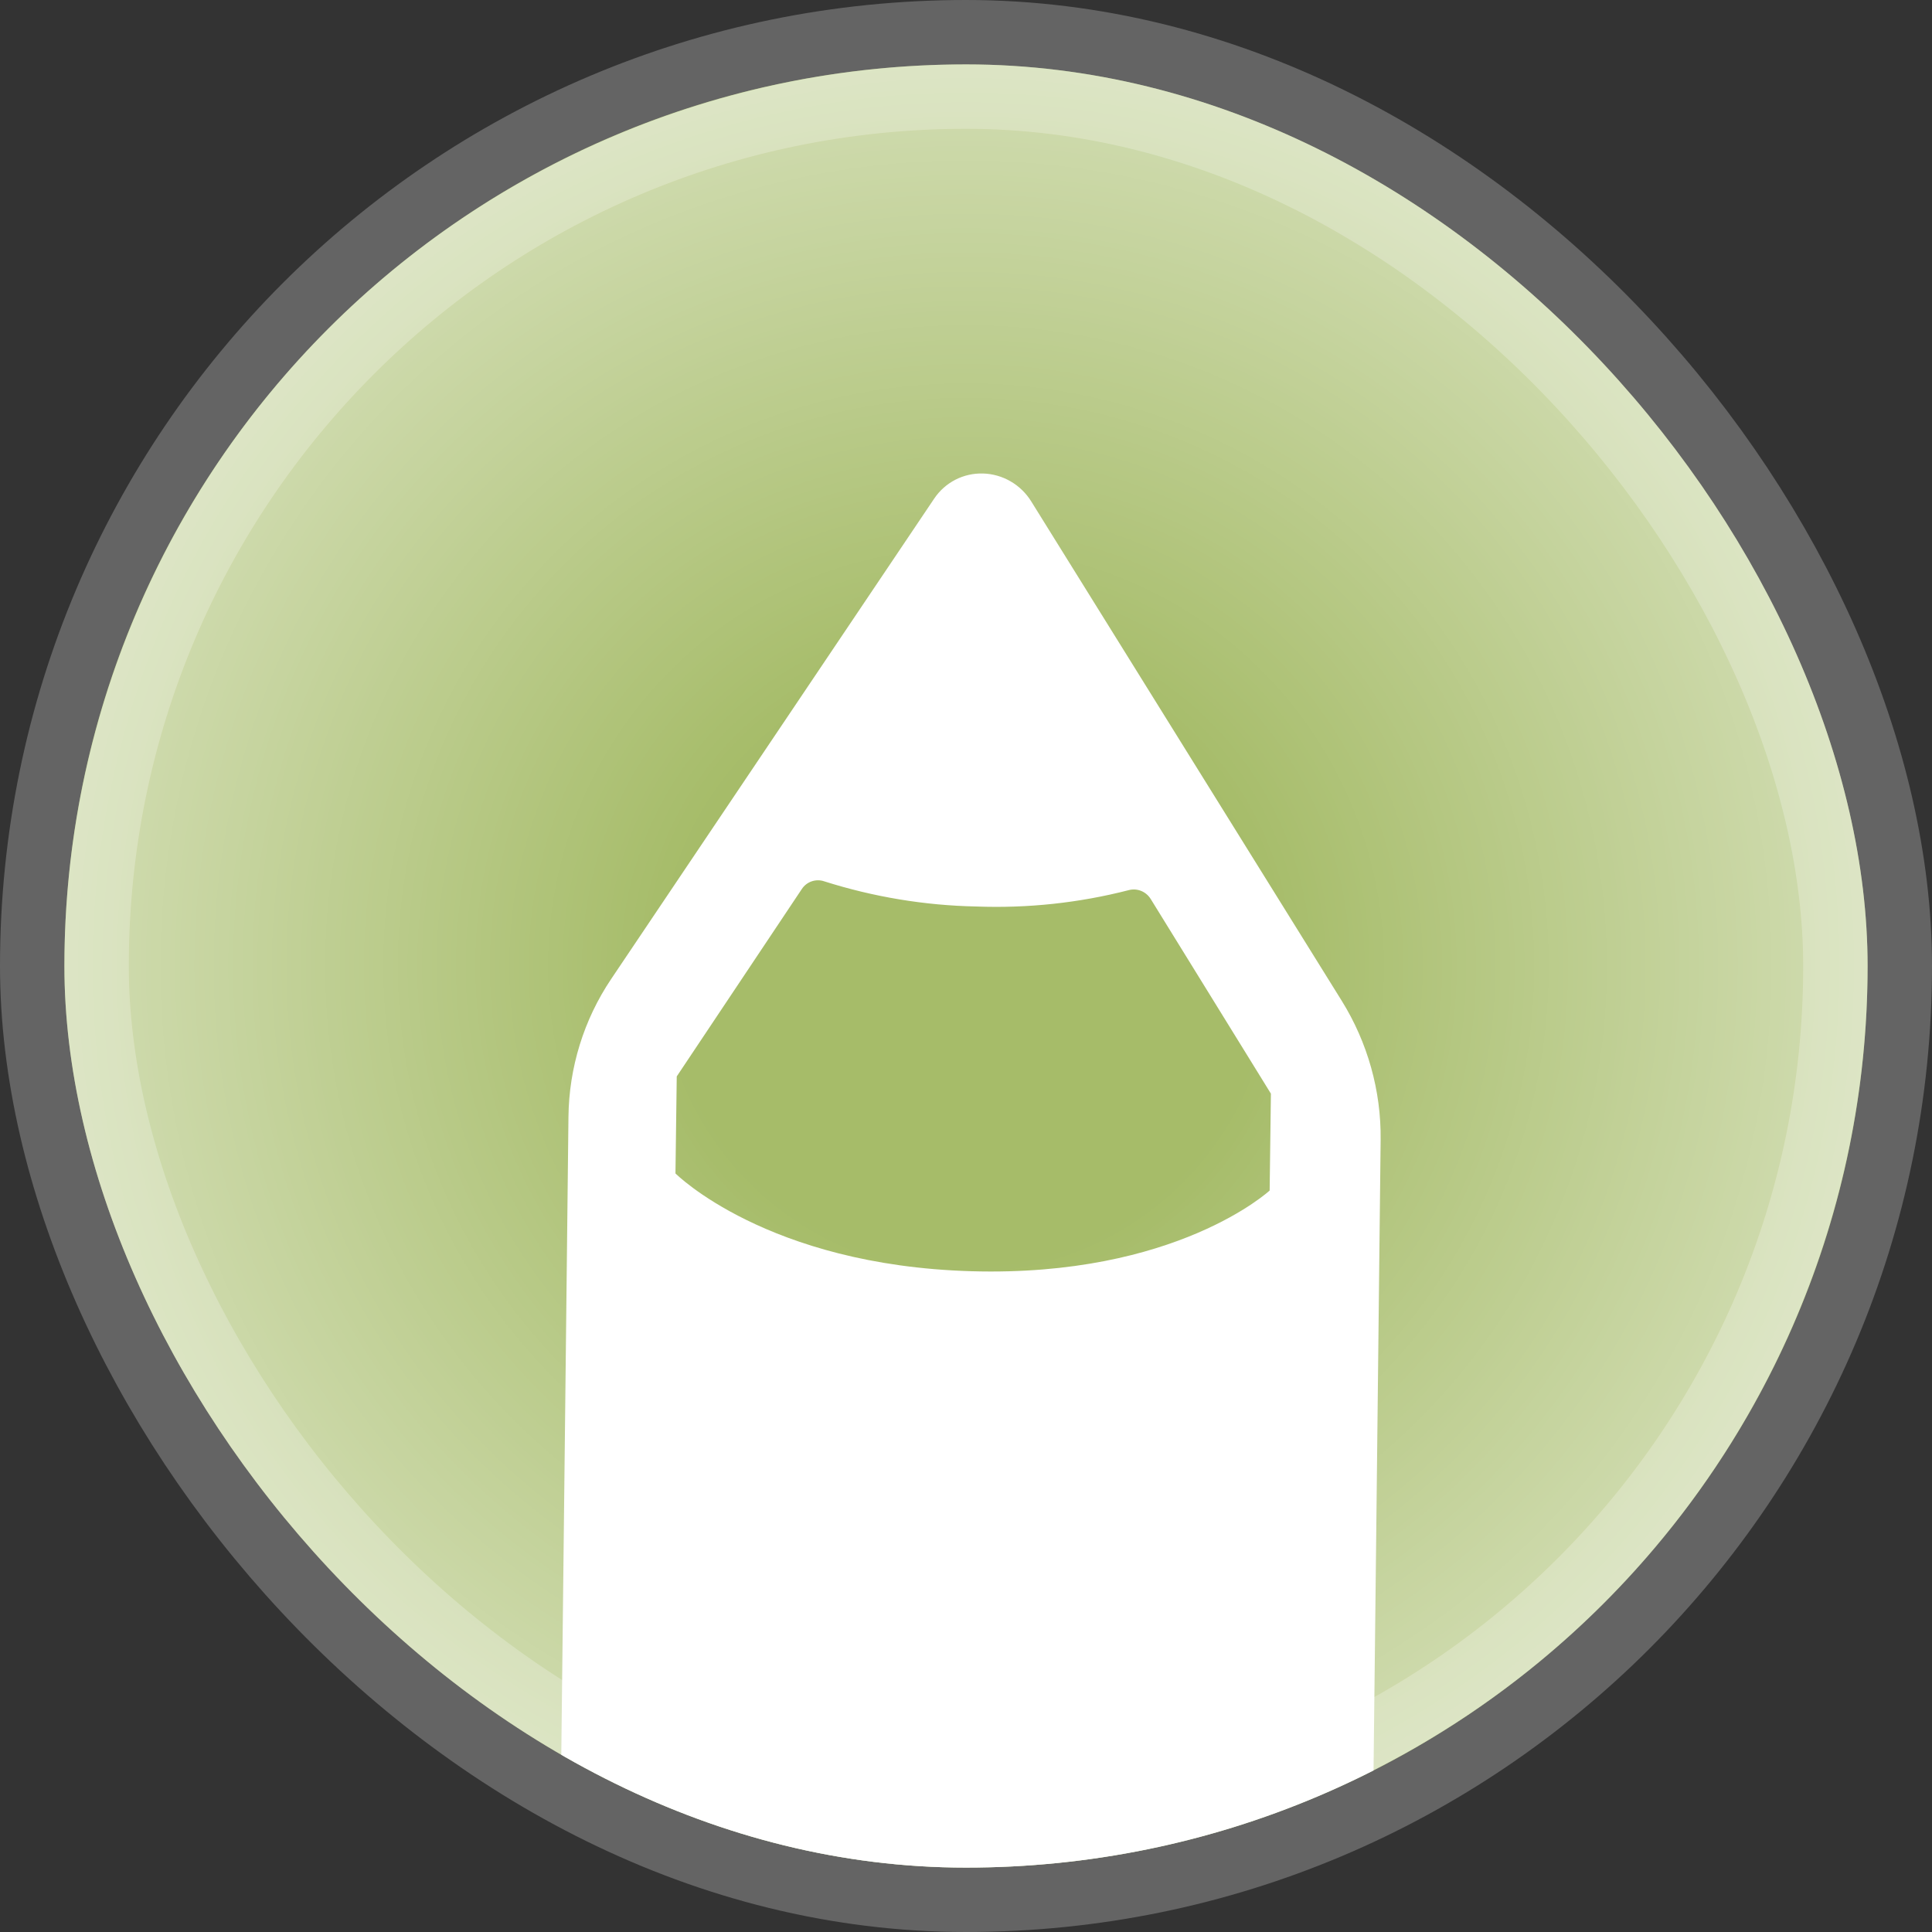
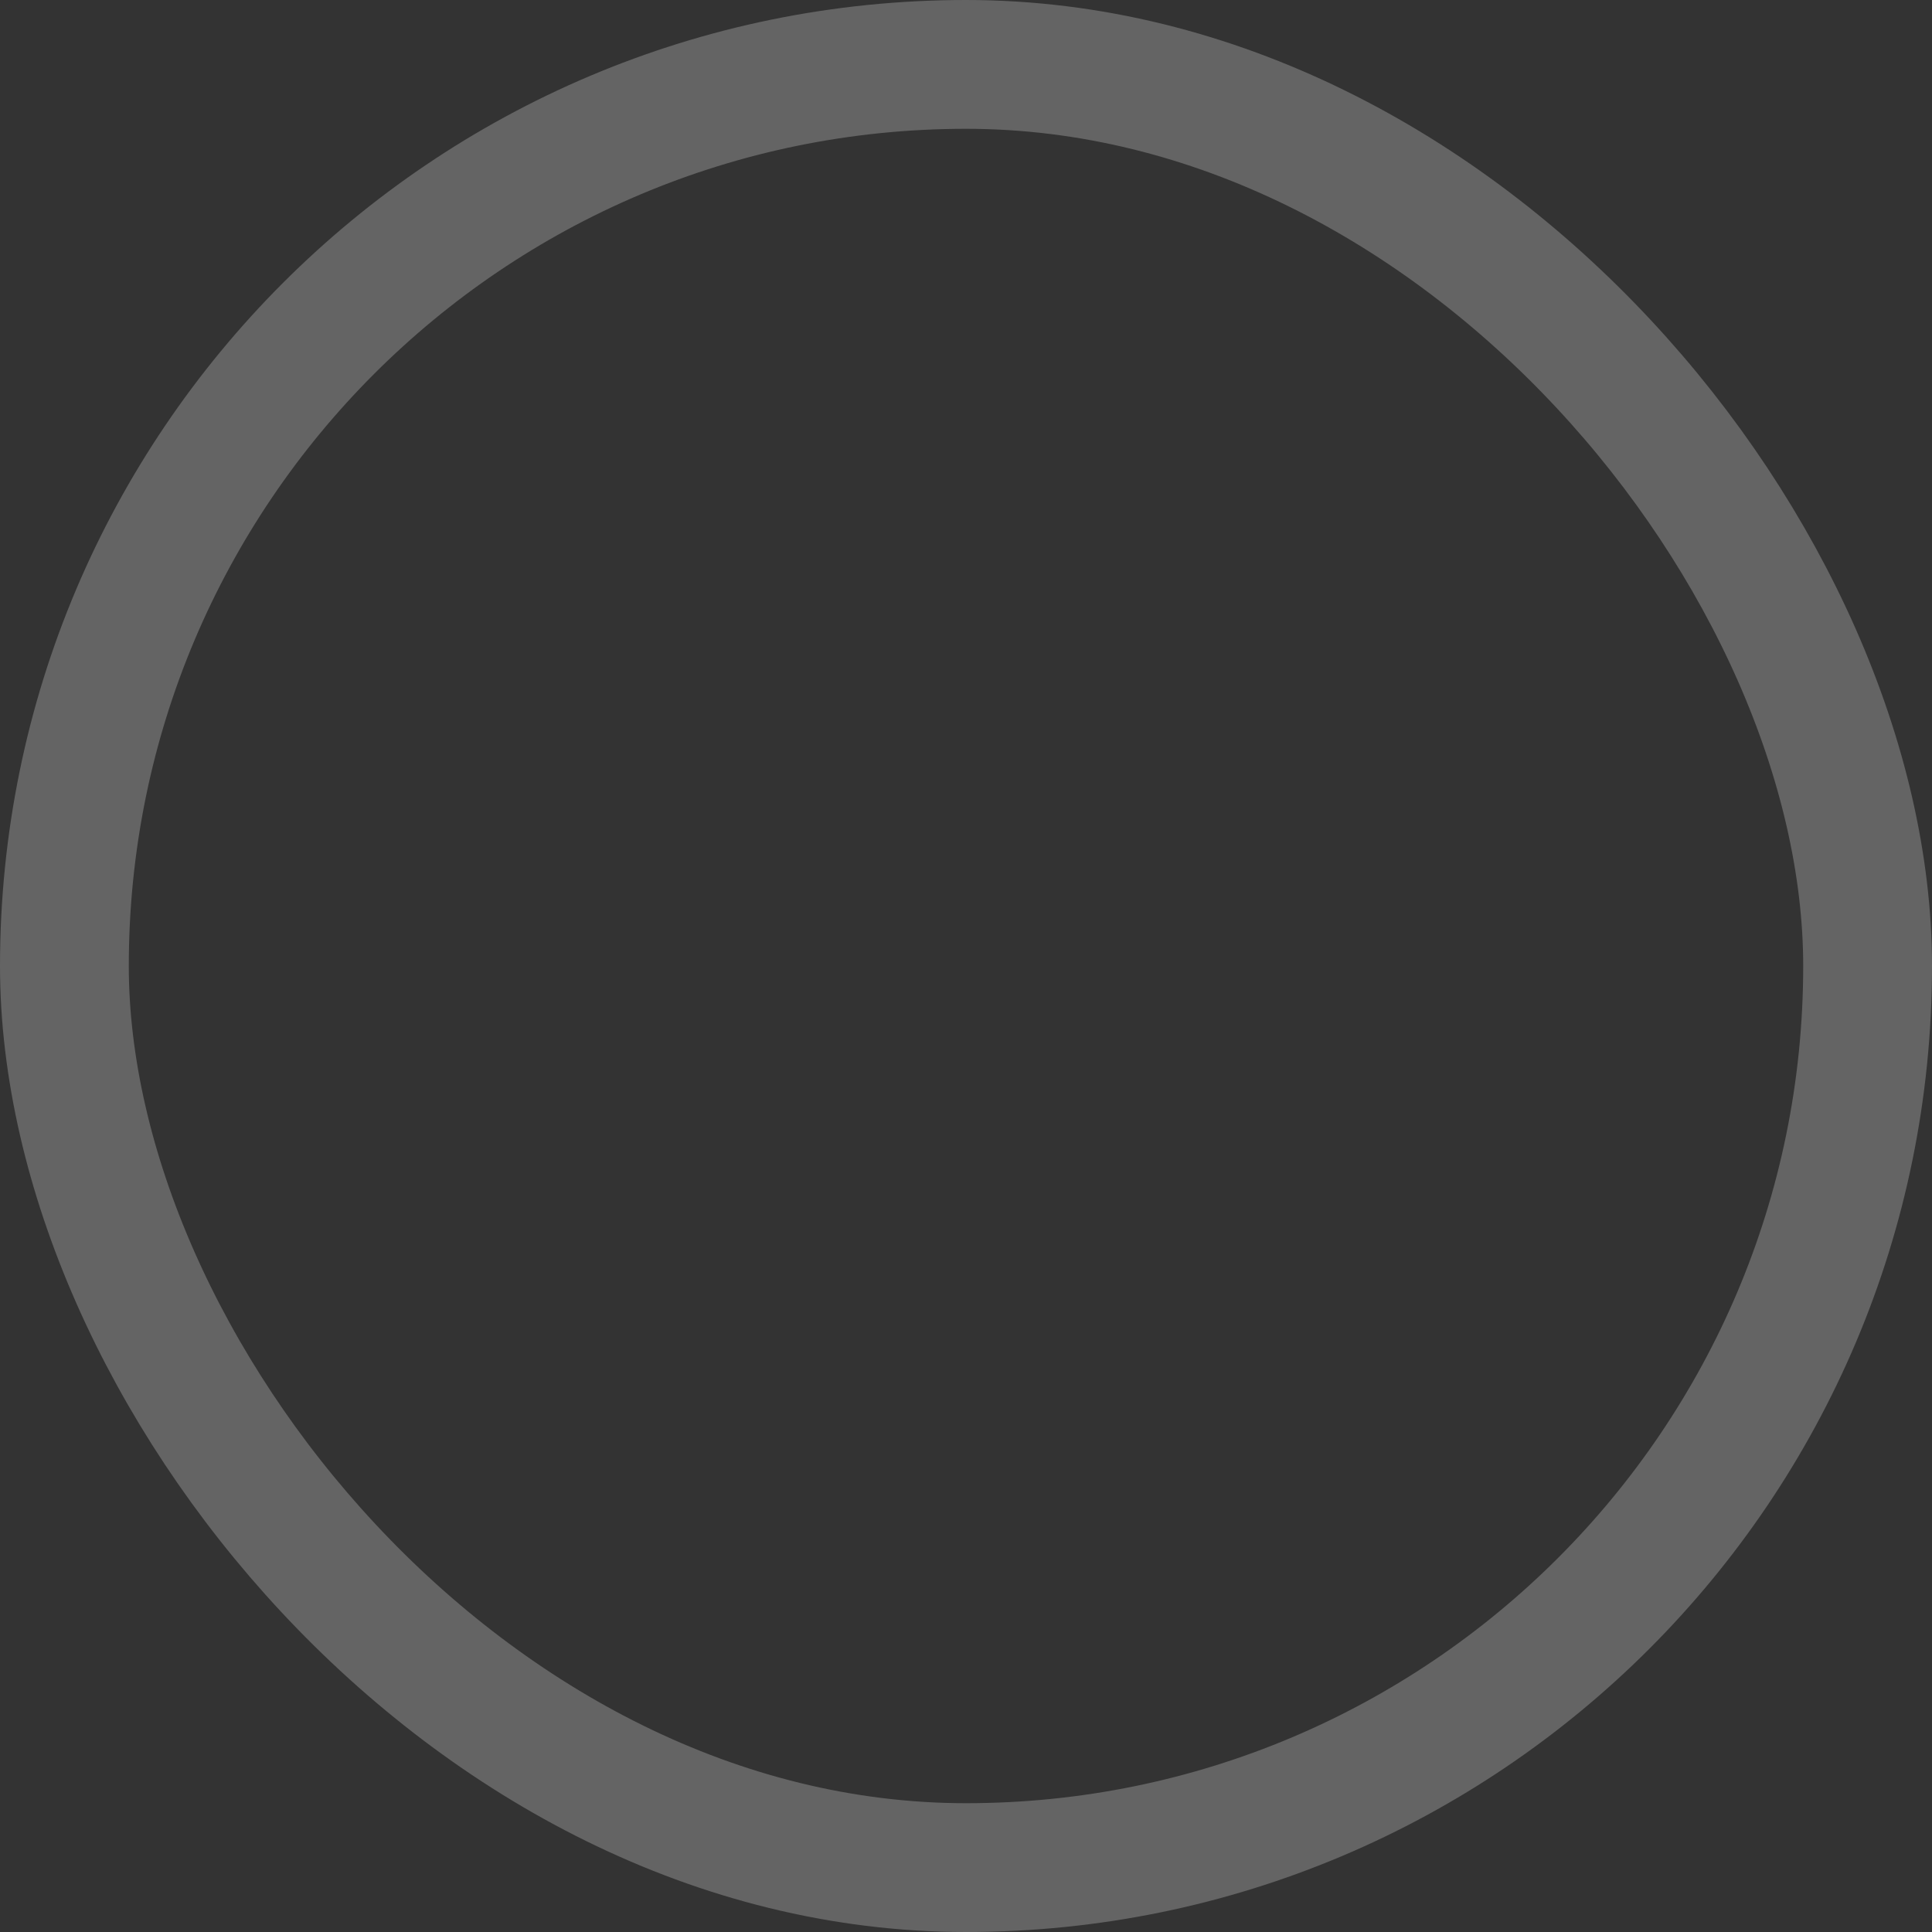
<svg xmlns="http://www.w3.org/2000/svg" width="60" height="60" viewBox="0 0 60 60" fill="none">
  <rect x="0" y="0" width="60" height="60" fill="#333333" stroke="none" />
  <g clip-path="url(#clip0_119_3049)">
    <rect x="2" y="2" width="56" height="56" rx="28" fill="#A6BC69" />
-     <path d="M29.775 77.906C37.287 78.125 40.76 75.589 41.946 74.435C42.107 74.275 42.234 74.084 42.321 73.872C42.407 73.661 42.451 73.434 42.449 73.204L42.738 47.828L42.877 35.395C42.894 33.874 42.473 32.374 41.666 31.076L32.026 15.572C31.866 15.314 31.646 15.1 31.384 14.949C31.123 14.797 30.829 14.714 30.53 14.705C30.23 14.696 29.934 14.763 29.669 14.899C29.404 15.036 29.178 15.237 29.012 15.485L18.977 30.409C18.132 31.668 17.671 33.154 17.654 34.683L17.541 44.814L17.228 72.479C17.225 72.719 17.269 72.959 17.359 73.183C17.448 73.408 17.581 73.613 17.75 73.786C18.944 75.033 22.362 77.694 29.775 77.906ZM21.017 33.429L24.903 27.607C24.976 27.497 25.083 27.413 25.208 27.371C25.333 27.328 25.47 27.327 25.596 27.37C27.128 27.856 28.718 28.12 30.318 28.152C31.916 28.212 33.511 28.041 35.054 27.644C35.182 27.61 35.318 27.618 35.442 27.669C35.566 27.72 35.67 27.81 35.74 27.925L39.469 33.964L39.43 36.973C39.43 36.973 36.526 39.662 30.166 39.479C23.814 39.295 20.977 36.442 20.977 36.442L21.017 33.429Z" fill="white" />
-     <circle cx="30" cy="30" r="28" fill="url(#paint0_radial_119_3049)" />
  </g>
  <rect x="2" y="2" width="56" height="56" rx="28" stroke="white" stroke-opacity="0.24" stroke-width="4" />
  <defs>
    <radialGradient id="paint0_radial_119_3049" cx="0" cy="0" r="1" gradientUnits="userSpaceOnUse" gradientTransform="translate(30 30) rotate(90) scale(47.5)">
      <stop offset="0.195" stop-color="white" stop-opacity="0" />
      <stop offset="1" stop-color="white" />
    </radialGradient>
    <clipPath id="clip0_119_3049">
-       <rect x="2" y="2" width="56" height="56" rx="28" fill="white" />
-     </clipPath>
+       </clipPath>
  </defs>
</svg>